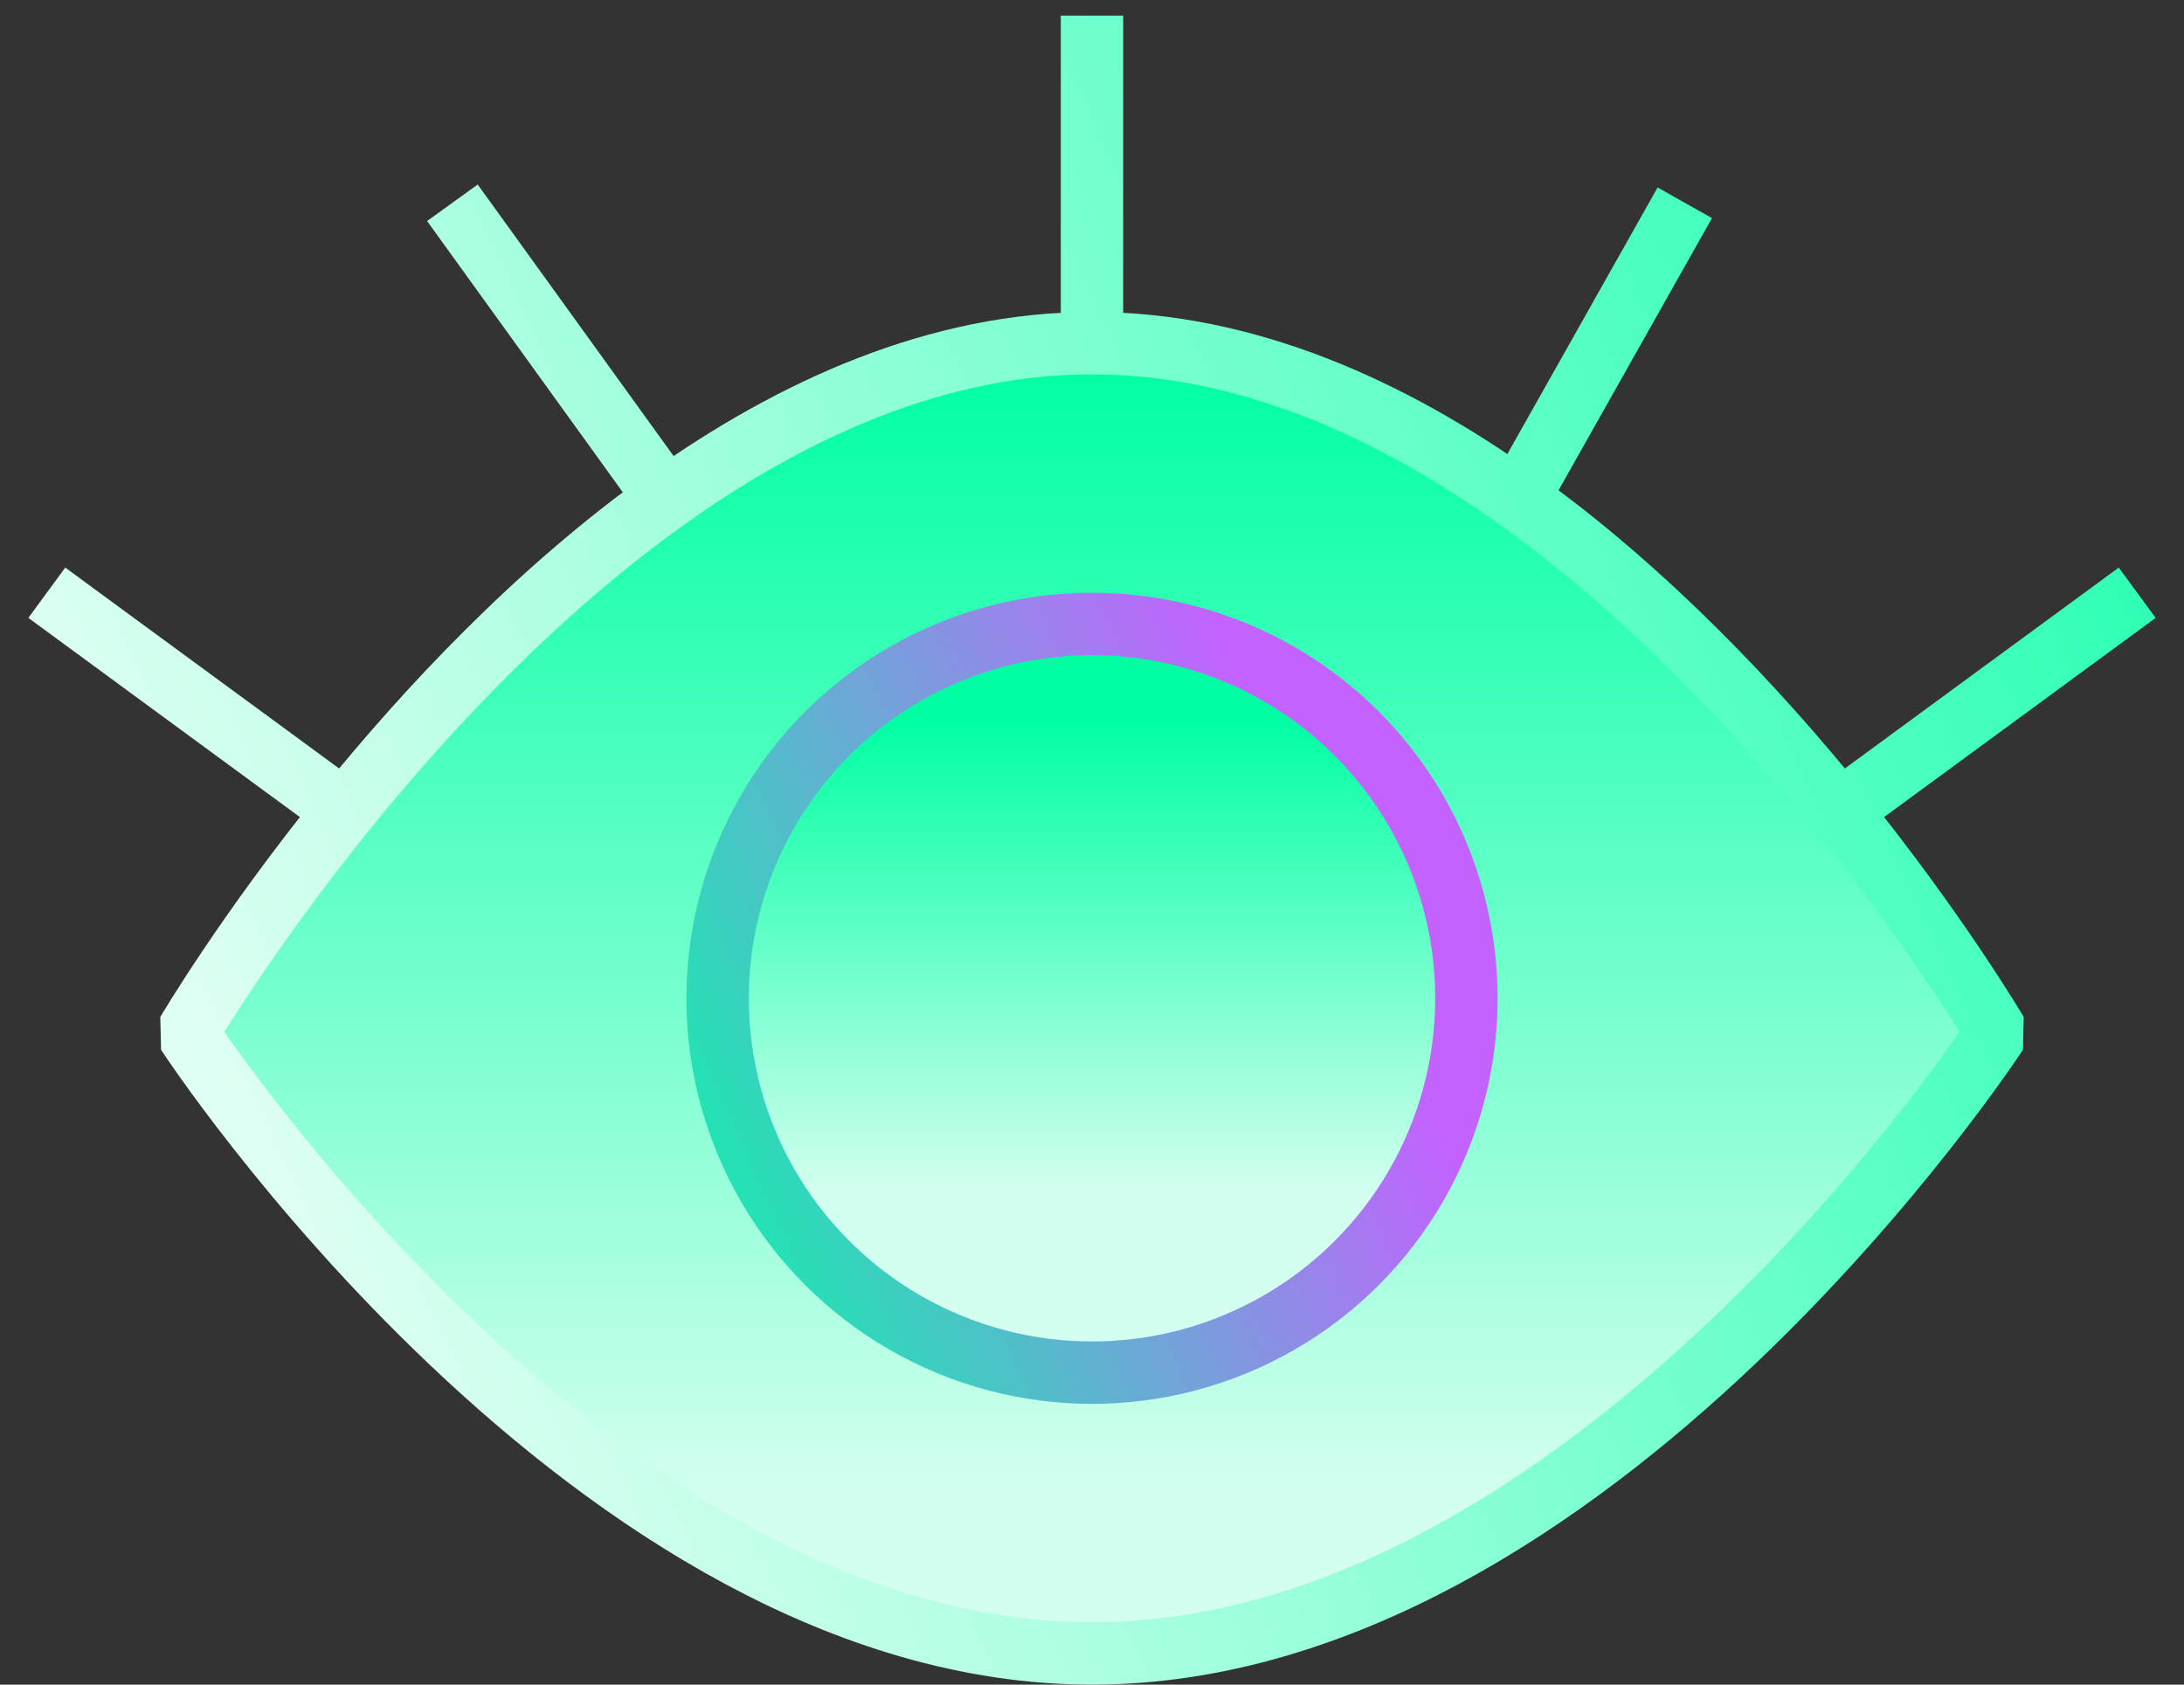
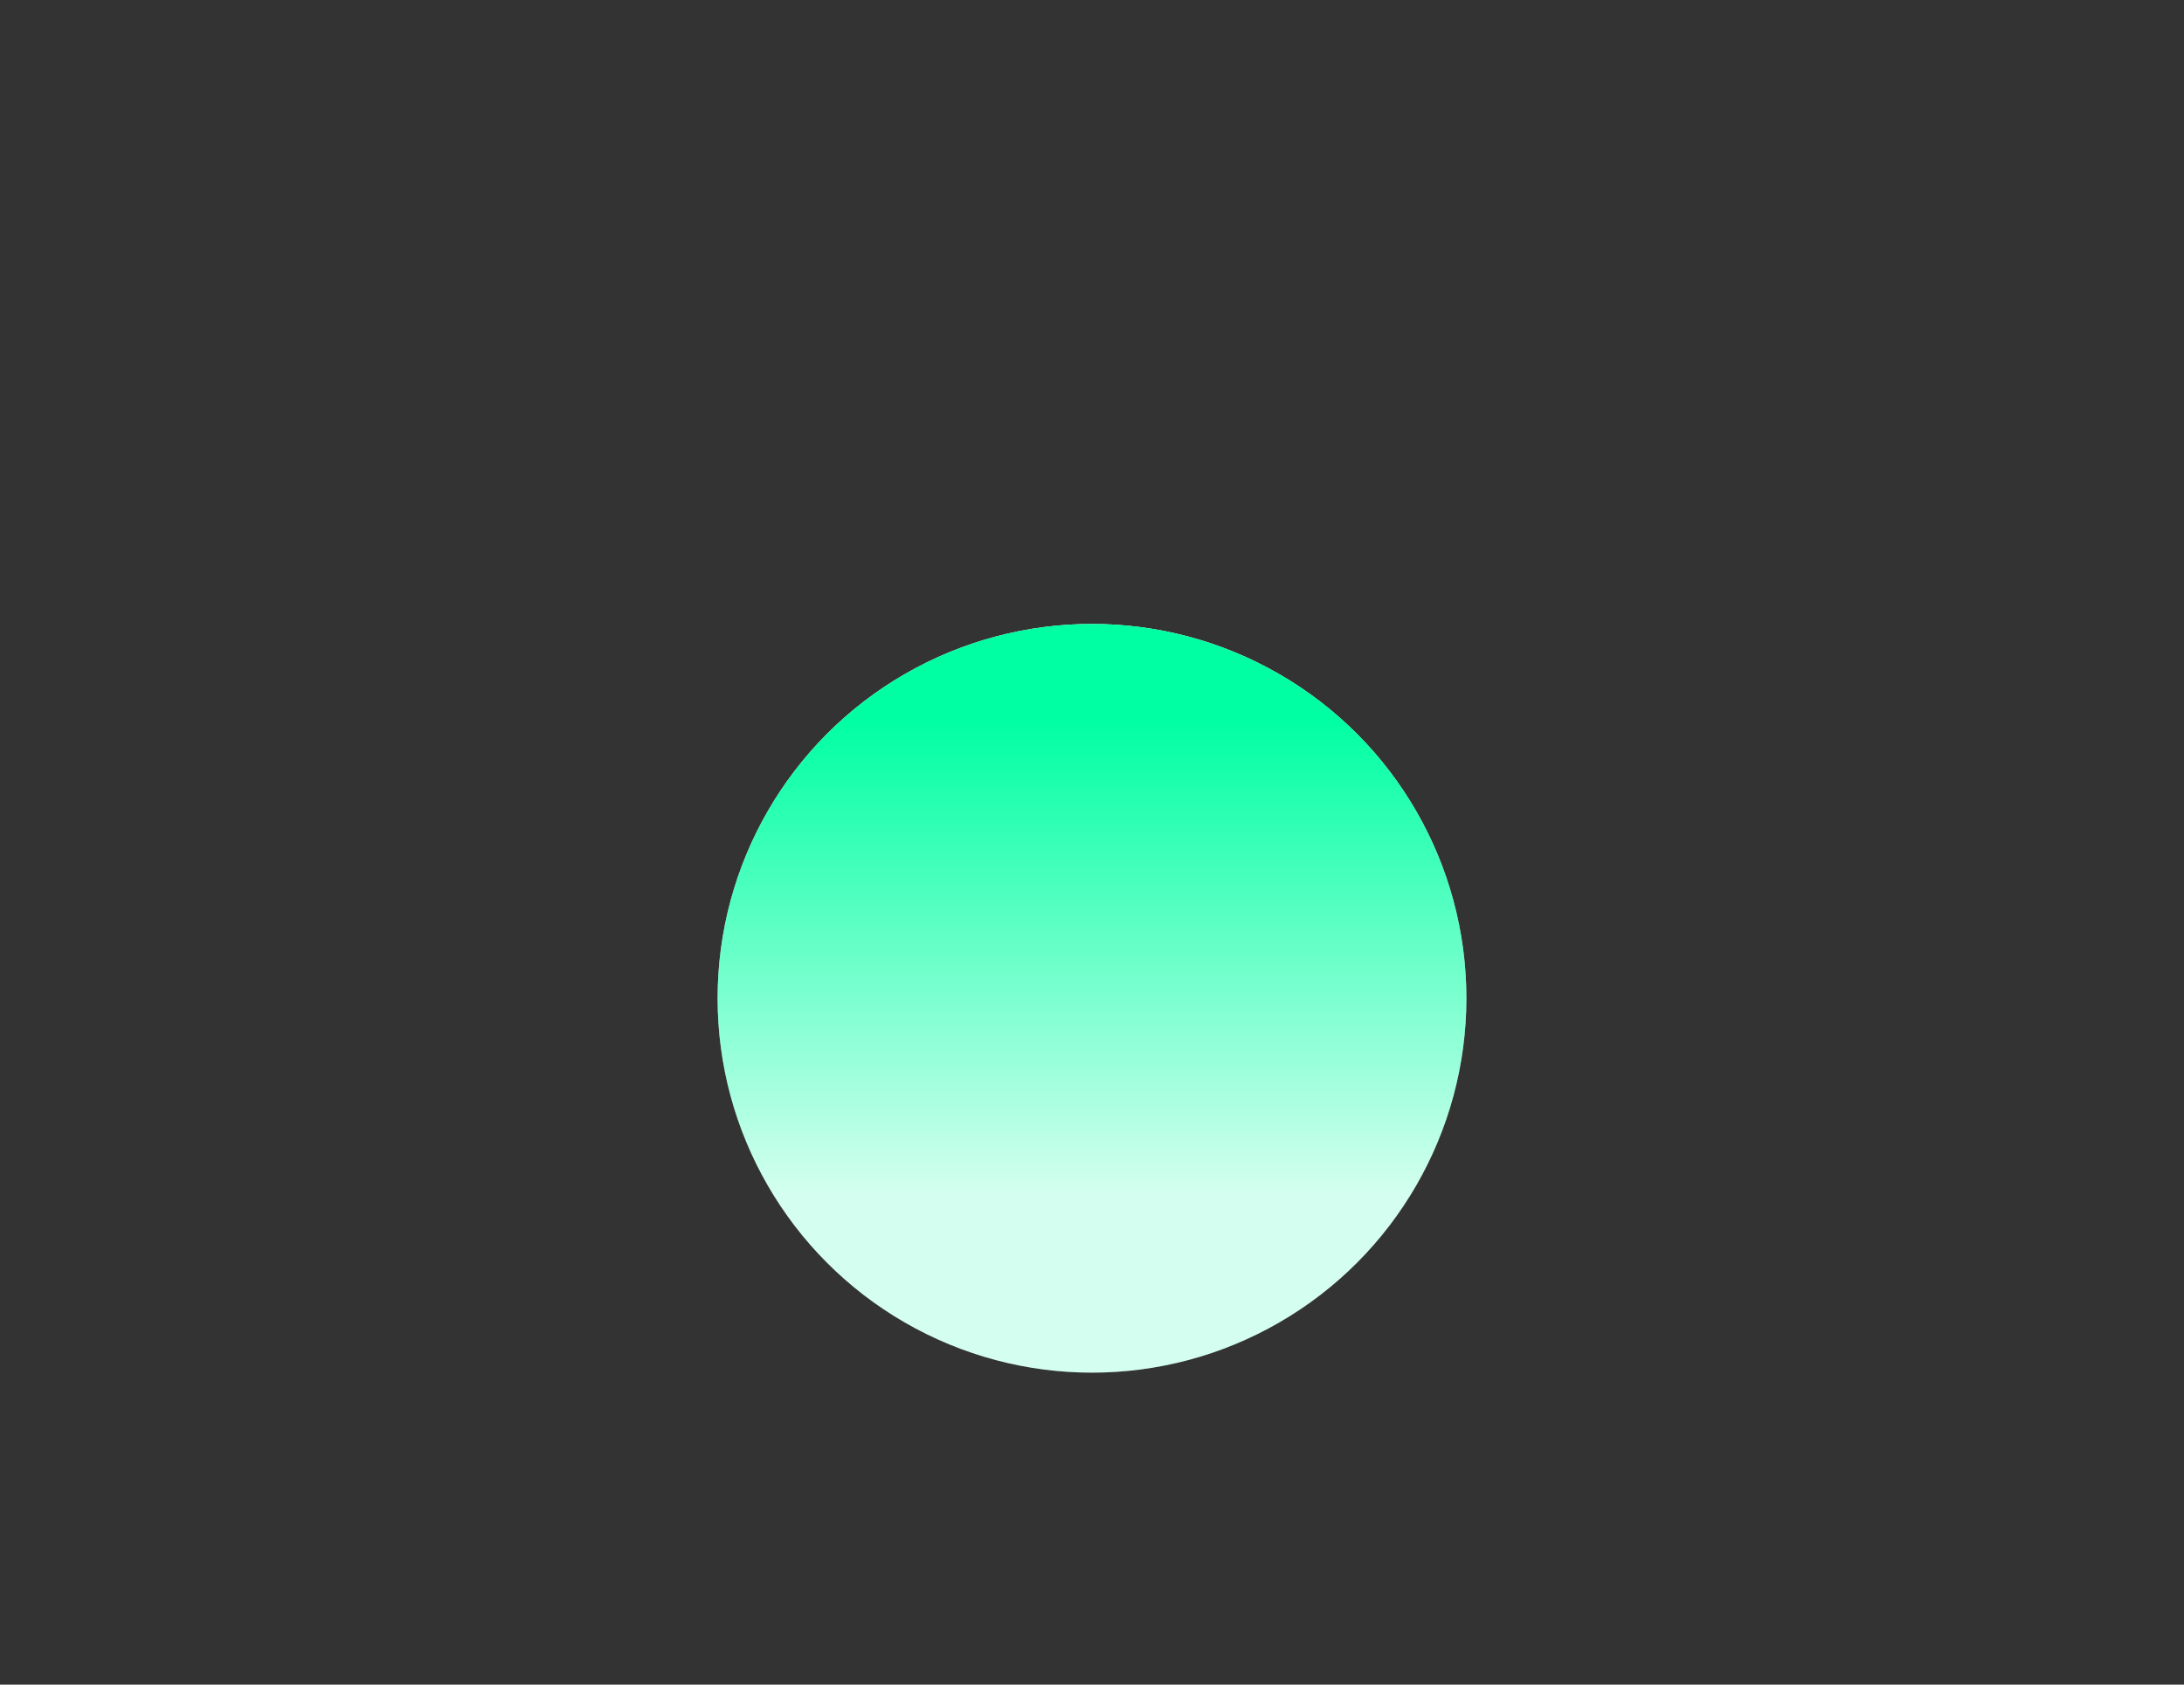
<svg xmlns="http://www.w3.org/2000/svg" width="70" height="54" viewBox="0 0 70 54" fill="none">
  <rect x="0" y="0" width="70" height="54" fill="#333333" stroke="none" />
-   <path d="M64 33.105C64 33.105 51.016 53 35 53C18.984 53 6 33.105 6 33.105C6 33.105 7.861 29.937 11.042 26C13.676 22.74 17.215 18.953 21.354 16C25.421 13.097 30.067 11 35 11C39.933 11 44.579 13.097 48.646 16C52.785 18.953 56.324 22.74 58.958 26C62.139 29.937 64 33.105 64 33.105Z" fill="white" />
-   <path d="M64 33.105C64 33.105 51.016 53 35 53C18.984 53 6 33.105 6 33.105C6 33.105 7.861 29.937 11.042 26C13.676 22.74 17.215 18.953 21.354 16C25.421 13.097 30.067 11 35 11C39.933 11 44.579 13.097 48.646 16C52.785 18.953 56.324 22.74 58.958 26C62.139 29.937 64 33.105 64 33.105Z" fill="url(#paint0_linear_2135_2240)" />
-   <path d="M35 11C30.067 11 25.421 13.097 21.354 16M35 11V0.5M35 11C39.933 11 44.579 13.097 48.646 16M11.042 26C7.861 29.937 6 33.105 6 33.105C6 33.105 18.984 53 35 53C51.016 53 64 33.105 64 33.105C64 33.105 62.139 29.937 58.958 26M11.042 26L1.5 19M11.042 26C13.676 22.74 17.215 18.953 21.354 16M21.354 16L14.5 6.5M48.646 16L54 6.5M48.646 16C52.785 18.953 56.324 22.74 58.958 26M58.958 26L68.5 19" stroke="url(#paint1_linear_2135_2240)" stroke-width="2" stroke-linejoin="bevel" />
  <circle cx="35" cy="32" r="12" fill="white" />
  <circle cx="35" cy="32" r="12" fill="url(#paint2_linear_2135_2240)" />
-   <circle cx="35" cy="32" r="12" stroke="url(#paint3_linear_2135_2240)" stroke-width="2" stroke-linejoin="bevel" />
  <defs>
    <linearGradient id="paint0_linear_2135_2240" x1="24.809" y1="11.636" x2="24.809" y2="48.097" gradientUnits="userSpaceOnUse">
      <stop stop-color="#00FFA3" />
      <stop offset="1" stop-color="#00FFA3" stop-opacity="0.17" />
    </linearGradient>
    <linearGradient id="paint1_linear_2135_2240" x1="81" y1="4" x2="-2.953" y2="42.405" gradientUnits="userSpaceOnUse">
      <stop stop-color="#00FFA3" />
      <stop offset="1" stop-color="white" />
    </linearGradient>
    <linearGradient id="paint2_linear_2135_2240" x1="30.783" y1="23.035" x2="30.783" y2="38.26" gradientUnits="userSpaceOnUse">
      <stop stop-color="#00FFA3" />
      <stop offset="1" stop-color="#00FFA3" stop-opacity="0.17" />
    </linearGradient>
    <linearGradient id="paint3_linear_2135_2240" x1="43.261" y1="29.463" x2="19.255" y2="40.178" gradientUnits="userSpaceOnUse">
      <stop stop-color="#C362FF" />
      <stop offset="1" stop-color="#00FFA3" />
    </linearGradient>
  </defs>
</svg>